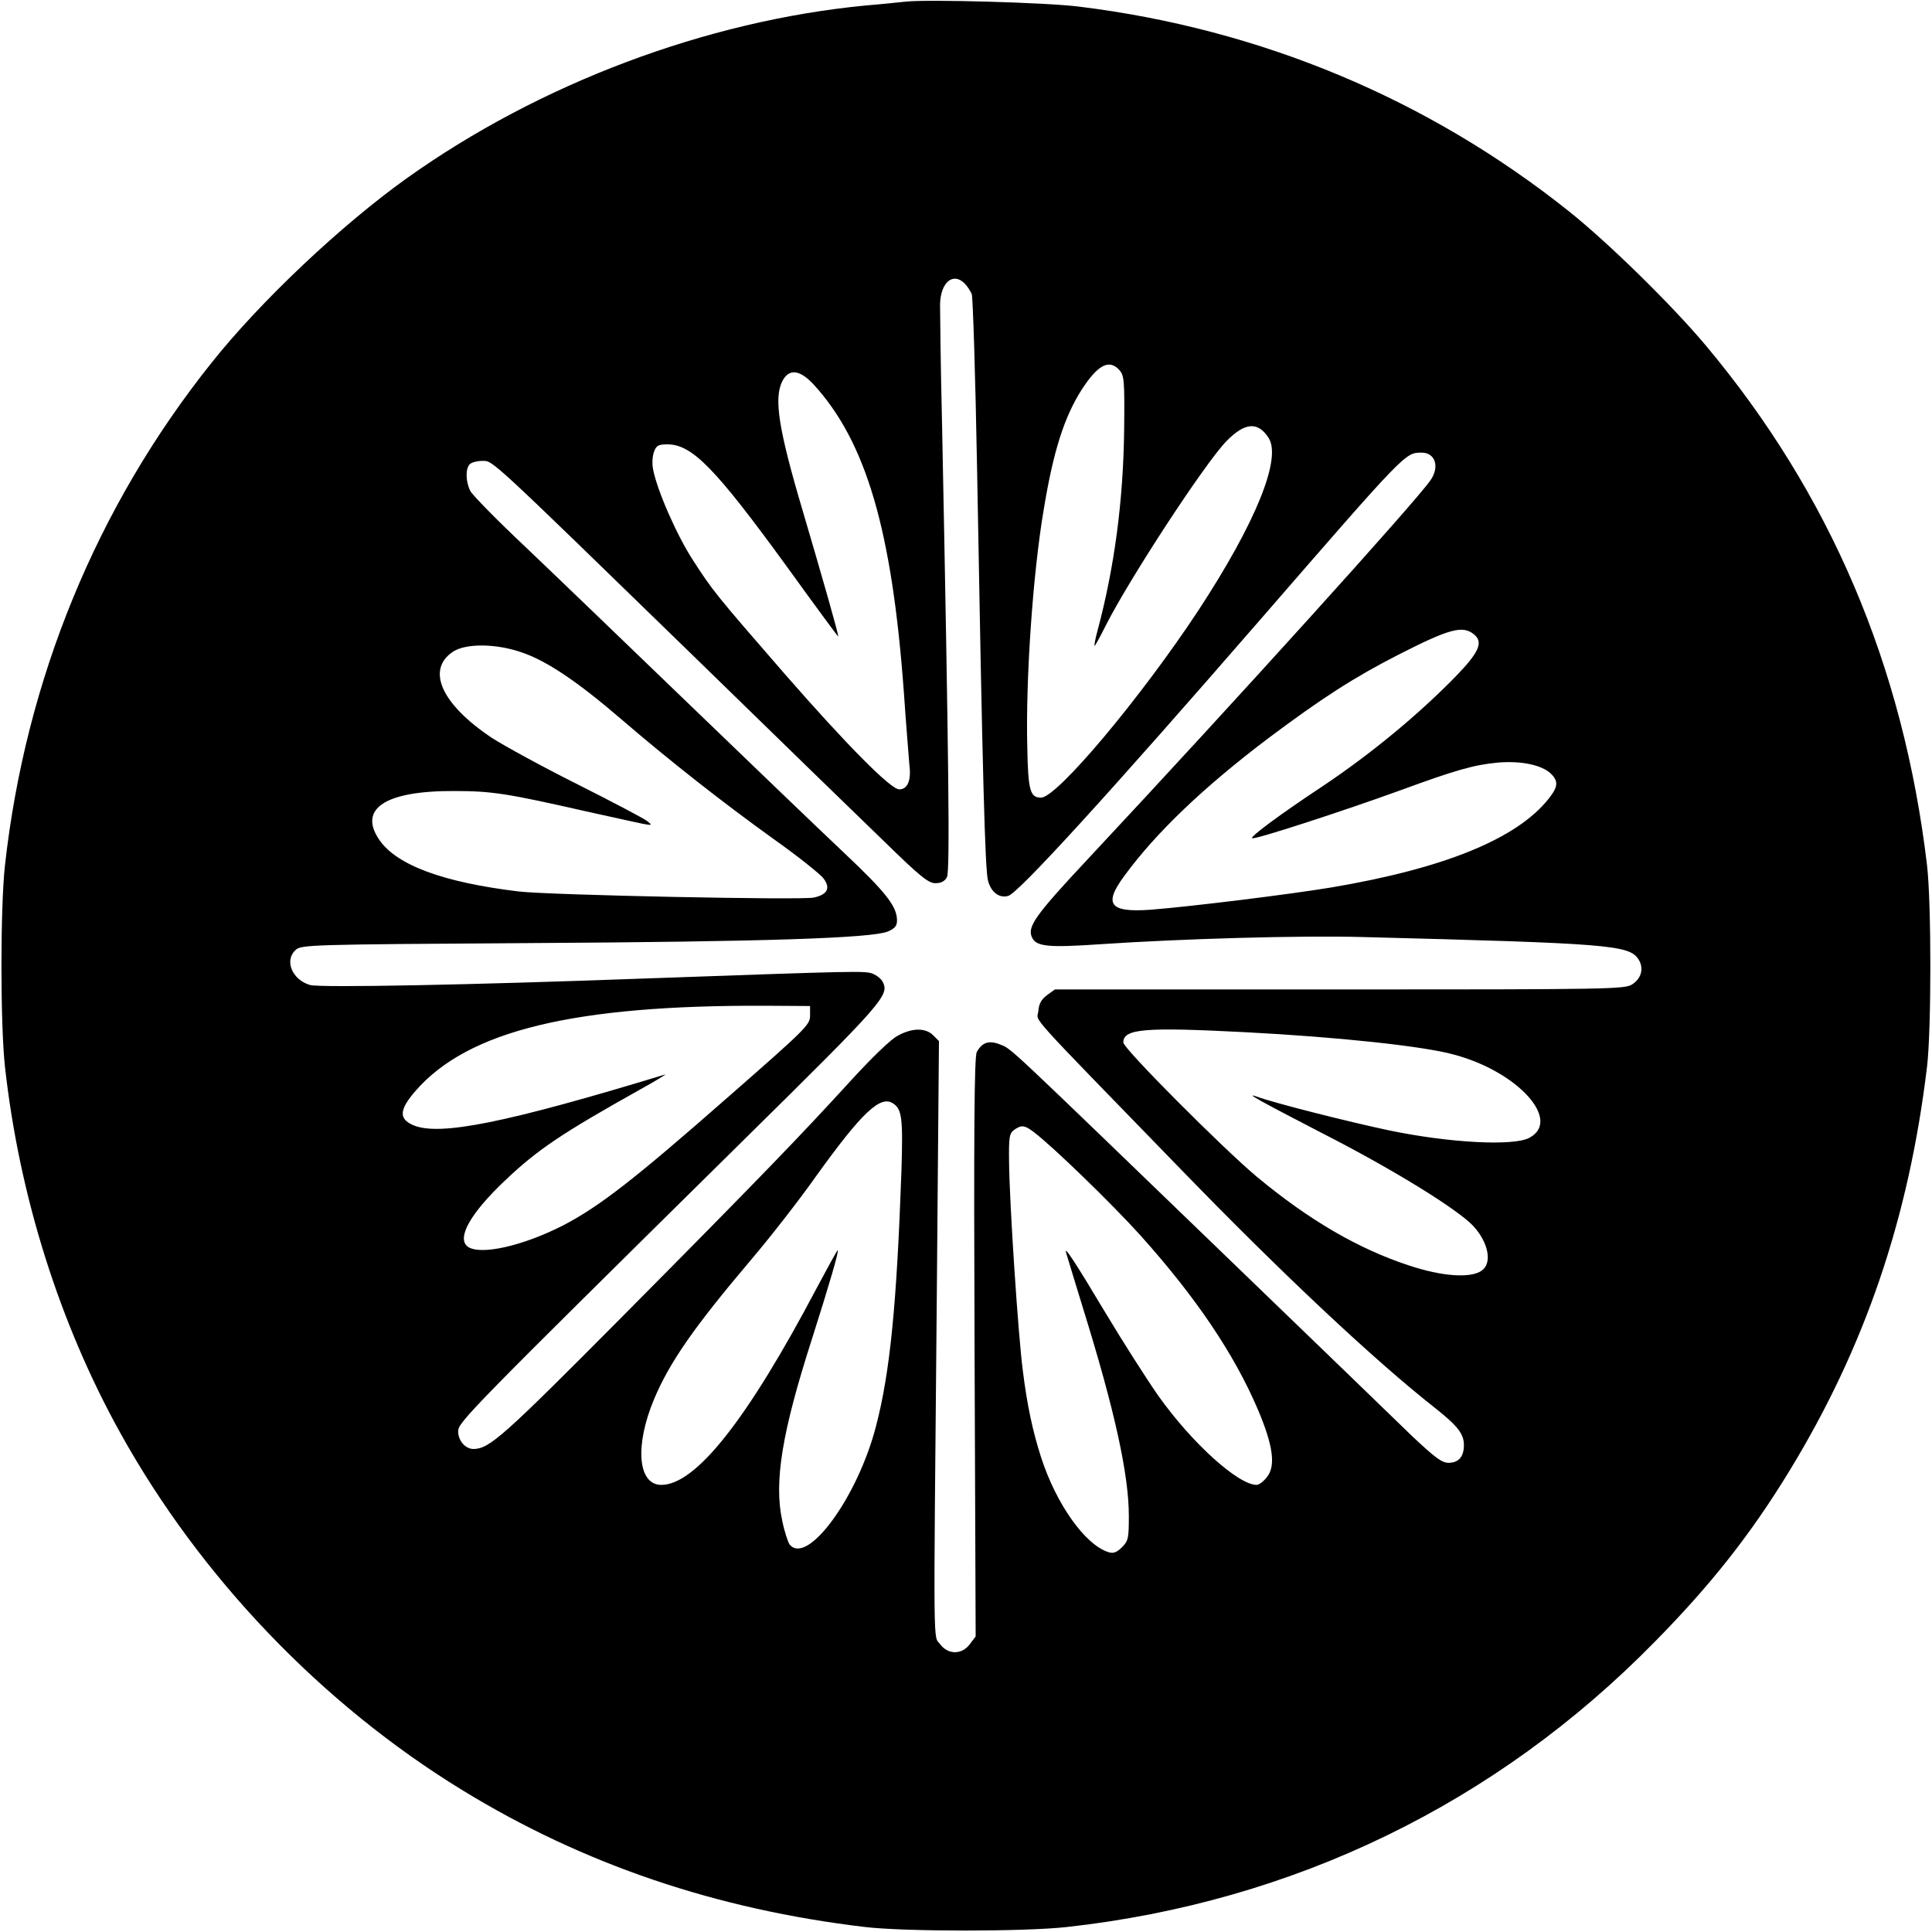
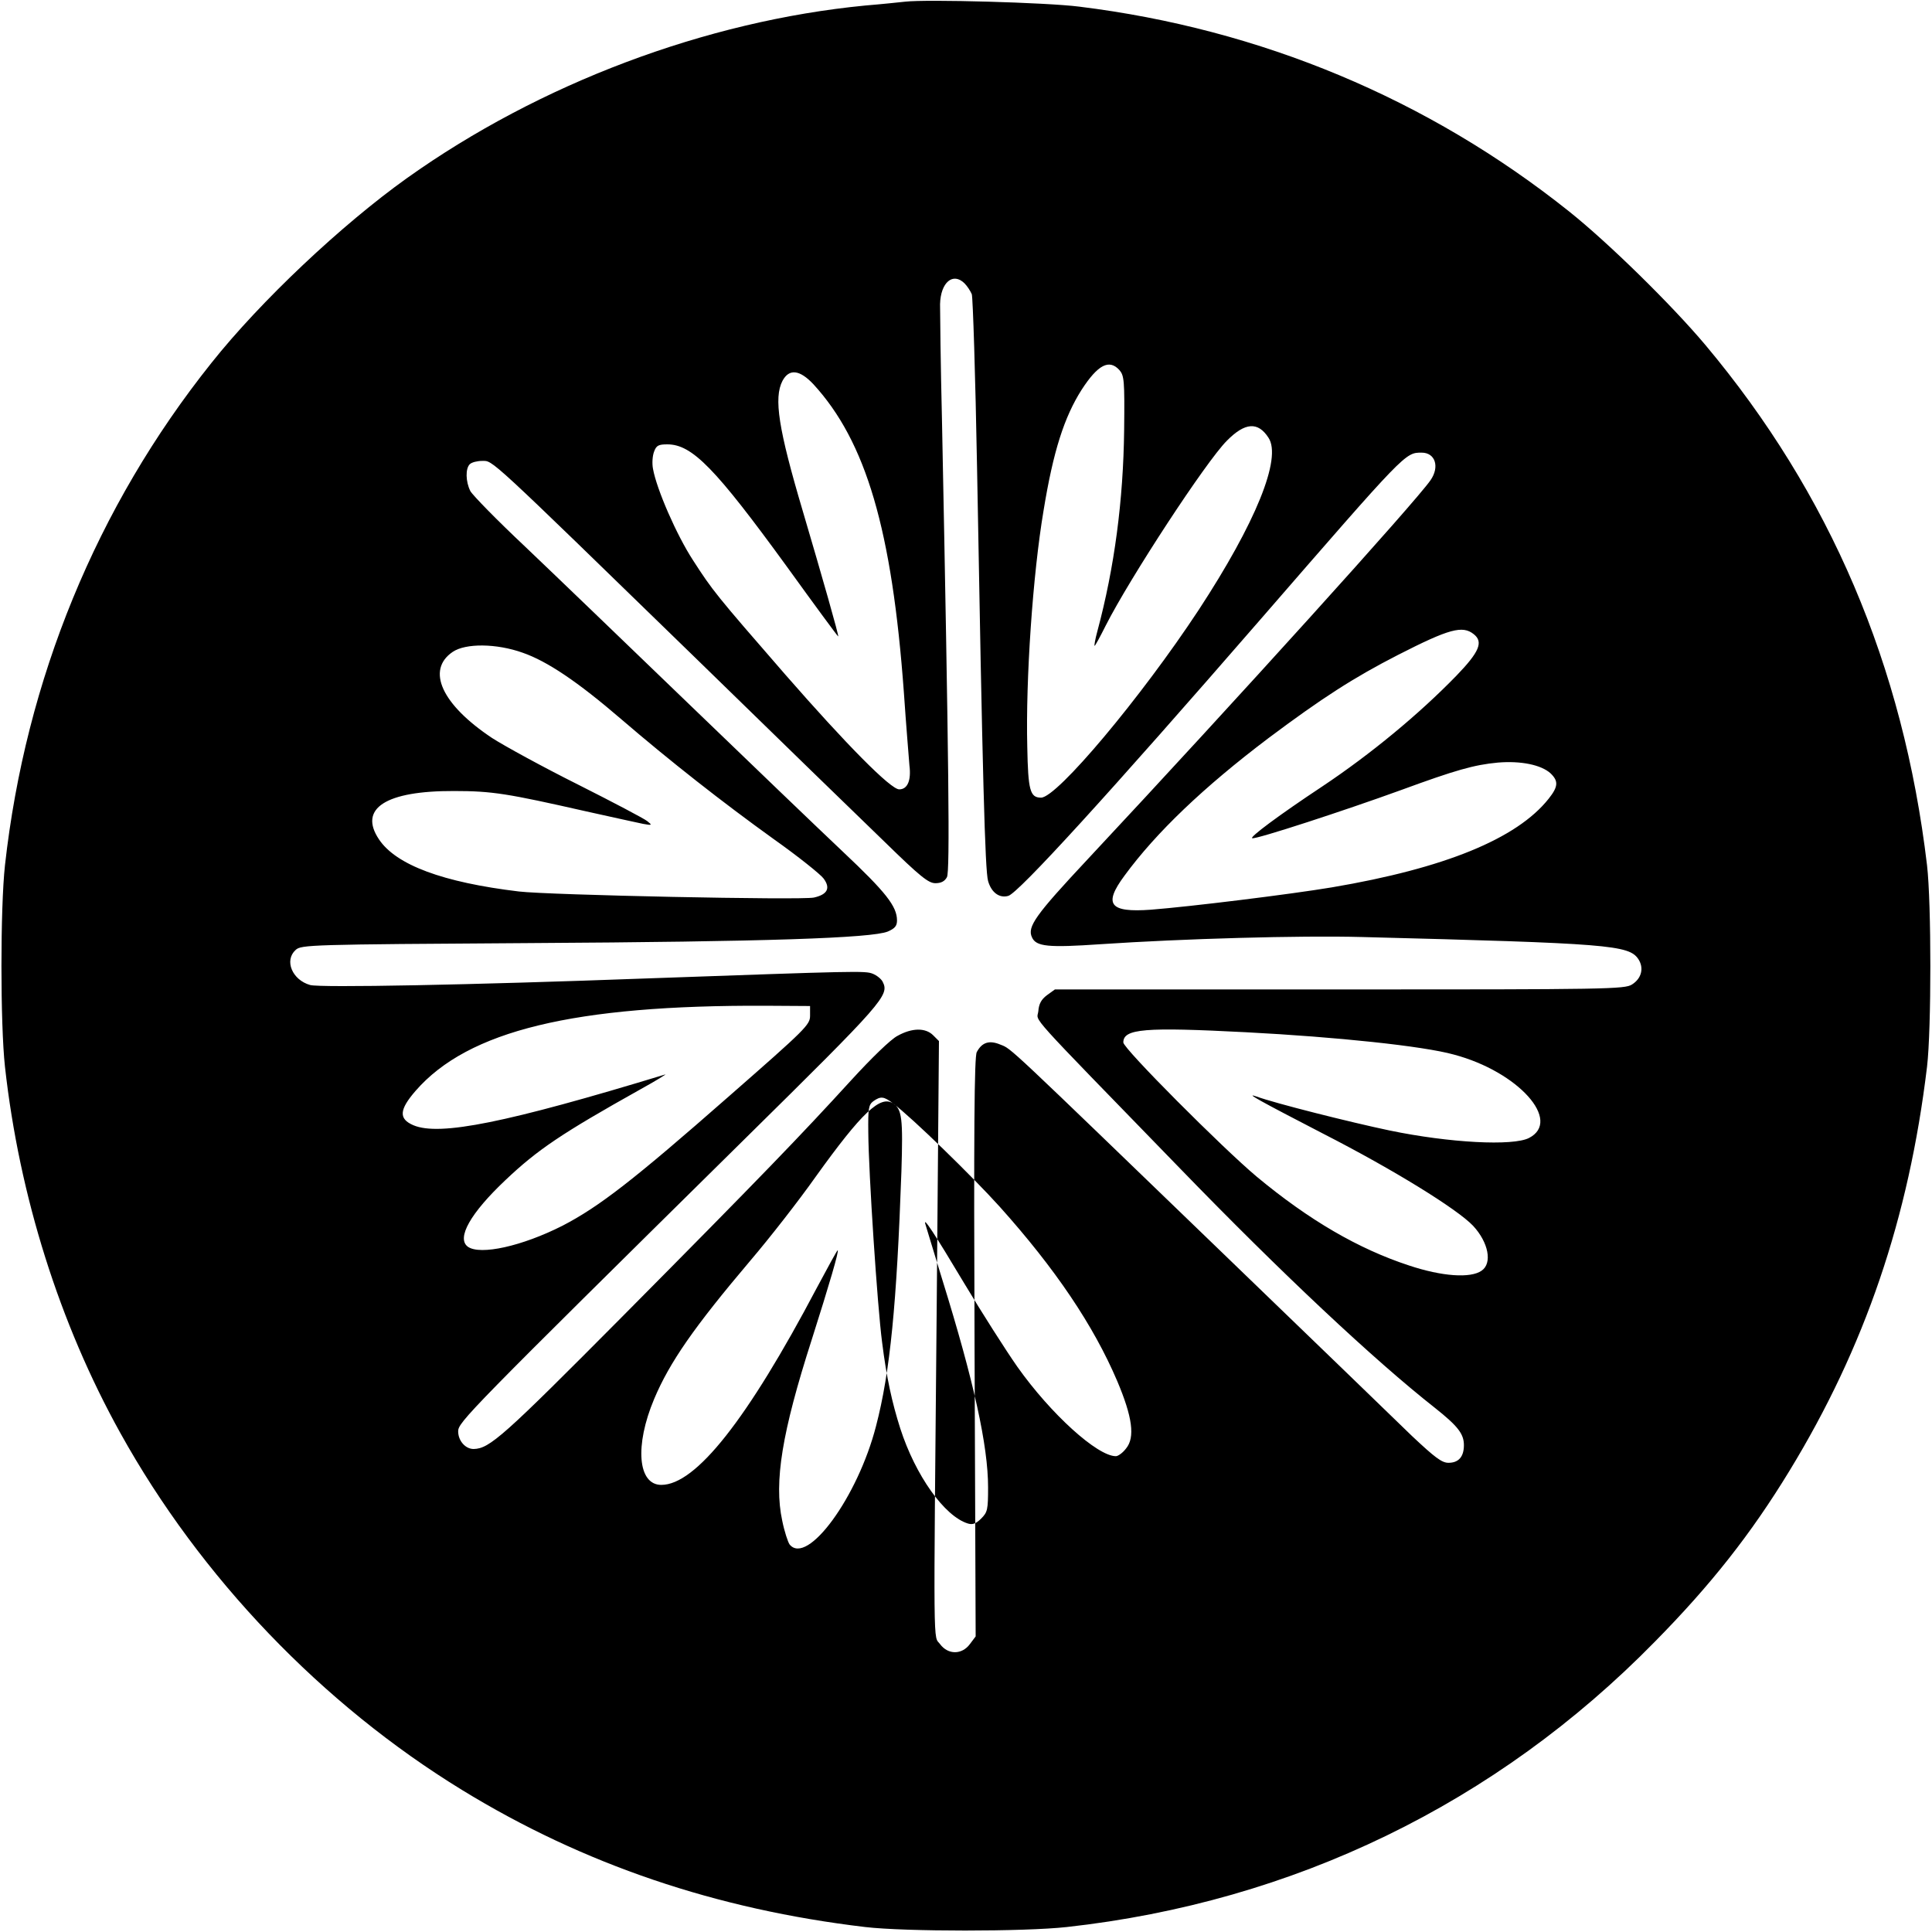
<svg xmlns="http://www.w3.org/2000/svg" version="1.0" width="700pt" height="700pt" viewBox="0 0 700 700" preserveAspectRatio="xMidYMid meet">
  <g transform="translate(0,700) scale(0.1,-0.1)" fill="#000000" stroke="none">
-     <path d="M3280 6994 c-19 -2 -84 -9 -145 -14 -578 -56 -1180 -283 -1660 -625 -237 -169 -531 -446 -709 -670 -416 -521 -673 -1147 -748 -1820 -17 -155 -17 -575 0 -730 52 -469 198 -931 418 -1327 290 -523 731 -983 1239 -1294 439 -269 920 -432 1460 -496 145 -17 576 -17 730 0 822 91 1556 447 2131 1034 203 206 348 390 487 618 274 449 433 916 499 1465 16 136 16 592 0 730 -86 725 -352 1347 -803 1885 -122 145 -351 370 -494 484 -510 407 -1117 661 -1775 742 -117 15 -553 27 -630 18z m215 -1021 c9 -9 21 -27 26 -39 4 -13 13 -295 19 -626 20 -1129 29 -1462 40 -1500 12 -42 41 -63 73 -54 36 9 368 373 915 1003 527 607 523 603 583 603 49 0 66 -51 32 -100 -52 -76 -699 -792 -1242 -1373 -189 -202 -220 -245 -202 -283 15 -34 59 -38 249 -25 298 20 722 32 947 26 895 -23 967 -29 1001 -80 21 -32 12 -70 -23 -92 -26 -17 -90 -18 -1059 -18 l-1032 0 -29 -21 c-20 -15 -29 -31 -31 -58 -4 -41 -57 18 512 -568 368 -380 705 -696 925 -869 83 -66 105 -94 105 -135 0 -42 -19 -64 -56 -64 -24 0 -49 19 -132 97 -55 54 -362 350 -681 658 -795 767 -769 744 -810 760 -40 17 -67 9 -86 -27 -9 -16 -11 -293 -8 -1069 l4 -1048 -21 -28 c-29 -39 -79 -39 -108 0 -25 34 -24 -63 -12 1238 l8 947 -21 21 c-28 28 -77 27 -129 -2 -24 -12 -95 -81 -169 -162 -179 -196 -323 -346 -827 -854 -432 -435 -482 -480 -540 -481 -30 0 -56 30 -56 64 0 33 35 69 1037 1058 507 500 526 522 501 571 -5 10 -21 23 -36 29 -28 11 -56 10 -817 -17 -647 -24 -1183 -34 -1221 -24 -65 18 -95 89 -53 127 20 19 49 20 847 25 857 5 1241 18 1299 42 25 11 33 20 33 40 0 51 -40 102 -196 249 -88 83 -341 326 -564 541 -223 215 -487 469 -588 565 -101 95 -190 186 -198 201 -17 34 -18 81 -2 97 7 7 27 12 45 12 40 0 14 24 773 -714 294 -287 603 -587 687 -668 127 -124 157 -148 182 -148 21 0 34 7 42 22 11 21 7 402 -18 1653 -5 204 -7 394 -7 423 2 79 47 117 89 75z m561 -314 c17 -20 19 -37 17 -216 -3 -256 -35 -499 -97 -730 -8 -29 -12 -53 -10 -53 2 0 20 33 40 73 87 172 364 595 439 670 66 67 113 70 151 11 49 -74 -46 -308 -253 -624 -208 -316 -513 -680 -571 -680 -40 0 -47 26 -50 184 -6 245 20 625 59 856 35 215 75 339 138 438 59 91 100 112 137 71z m-1109 -51 c191 -208 285 -528 328 -1118 8 -118 18 -236 20 -263 7 -55 -7 -87 -37 -87 -31 0 -191 162 -412 415 -254 292 -264 305 -335 415 -60 92 -132 258 -145 331 -4 20 -2 48 4 63 8 22 16 26 48 26 90 0 174 -87 433 -443 101 -140 185 -254 186 -253 3 2 -58 216 -128 453 -89 300 -106 411 -74 473 24 45 62 41 112 -12z m2393 -906 c35 -28 20 -64 -63 -150 -135 -139 -310 -284 -487 -402 -157 -104 -264 -184 -253 -187 13 -5 337 101 538 174 199 73 266 92 352 100 83 7 157 -8 191 -39 29 -28 28 -48 -7 -92 -115 -145 -377 -252 -785 -321 -149 -25 -514 -70 -656 -81 -150 -11 -173 19 -96 123 115 157 287 321 521 498 195 146 310 220 470 302 186 95 234 108 275 75z m-3446 -67 c89 -31 199 -105 356 -240 178 -153 368 -302 553 -435 89 -63 170 -128 181 -143 26 -35 14 -58 -35 -69 -46 -10 -961 9 -1069 22 -275 33 -445 96 -507 189 -75 112 25 176 272 175 139 0 193 -9 480 -74 94 -21 186 -41 205 -45 33 -6 34 -5 15 10 -11 9 -123 68 -250 132 -126 63 -267 140 -312 169 -182 121 -240 246 -143 312 47 32 159 31 254 -3z m1041 -1315 c0 -33 -14 -47 -295 -293 -345 -303 -469 -399 -602 -468 -146 -74 -298 -108 -343 -76 -42 31 10 122 136 241 117 111 205 170 489 329 58 32 98 57 90 54 -575 -175 -817 -224 -912 -184 -54 23 -52 56 8 125 190 218 574 311 1269 308 l160 -1 0 -35z m1580 -60 c327 -17 642 -50 753 -81 233 -62 392 -240 272 -302 -58 -30 -288 -18 -505 27 -143 30 -417 99 -482 123 -46 16 10 -15 242 -135 256 -131 485 -273 542 -333 56 -60 71 -136 31 -163 -40 -28 -143 -21 -263 19 -183 60 -362 164 -552 322 -124 104 -483 464 -483 486 0 50 77 56 445 37z m-1279 -258 c32 -21 36 -54 30 -246 -17 -482 -41 -728 -92 -923 -66 -257 -249 -507 -313 -429 -6 8 -19 47 -27 87 -30 140 -1 319 107 655 64 201 100 324 94 324 -2 0 -36 -62 -76 -137 -251 -476 -438 -713 -563 -713 -85 0 -97 142 -26 311 56 133 144 260 349 502 70 82 176 218 236 303 168 234 235 297 281 266z m510 -104 c69 -52 286 -263 386 -374 201 -224 340 -430 426 -632 55 -130 65 -204 32 -244 -12 -16 -29 -28 -37 -28 -67 0 -236 153 -357 324 -42 60 -128 195 -191 300 -110 184 -152 248 -142 216 2 -8 30 -98 61 -200 115 -370 166 -603 166 -753 0 -81 -2 -90 -25 -113 -19 -19 -31 -23 -48 -18 -85 26 -190 174 -245 344 -30 94 -50 185 -66 313 -17 128 -49 614 -50 760 -1 87 1 100 18 113 27 19 38 18 72 -8z" />
+     <path d="M3280 6994 c-19 -2 -84 -9 -145 -14 -578 -56 -1180 -283 -1660 -625 -237 -169 -531 -446 -709 -670 -416 -521 -673 -1147 -748 -1820 -17 -155 -17 -575 0 -730 52 -469 198 -931 418 -1327 290 -523 731 -983 1239 -1294 439 -269 920 -432 1460 -496 145 -17 576 -17 730 0 822 91 1556 447 2131 1034 203 206 348 390 487 618 274 449 433 916 499 1465 16 136 16 592 0 730 -86 725 -352 1347 -803 1885 -122 145 -351 370 -494 484 -510 407 -1117 661 -1775 742 -117 15 -553 27 -630 18z m215 -1021 c9 -9 21 -27 26 -39 4 -13 13 -295 19 -626 20 -1129 29 -1462 40 -1500 12 -42 41 -63 73 -54 36 9 368 373 915 1003 527 607 523 603 583 603 49 0 66 -51 32 -100 -52 -76 -699 -792 -1242 -1373 -189 -202 -220 -245 -202 -283 15 -34 59 -38 249 -25 298 20 722 32 947 26 895 -23 967 -29 1001 -80 21 -32 12 -70 -23 -92 -26 -17 -90 -18 -1059 -18 l-1032 0 -29 -21 c-20 -15 -29 -31 -31 -58 -4 -41 -57 18 512 -568 368 -380 705 -696 925 -869 83 -66 105 -94 105 -135 0 -42 -19 -64 -56 -64 -24 0 -49 19 -132 97 -55 54 -362 350 -681 658 -795 767 -769 744 -810 760 -40 17 -67 9 -86 -27 -9 -16 -11 -293 -8 -1069 l4 -1048 -21 -28 c-29 -39 -79 -39 -108 0 -25 34 -24 -63 -12 1238 l8 947 -21 21 c-28 28 -77 27 -129 -2 -24 -12 -95 -81 -169 -162 -179 -196 -323 -346 -827 -854 -432 -435 -482 -480 -540 -481 -30 0 -56 30 -56 64 0 33 35 69 1037 1058 507 500 526 522 501 571 -5 10 -21 23 -36 29 -28 11 -56 10 -817 -17 -647 -24 -1183 -34 -1221 -24 -65 18 -95 89 -53 127 20 19 49 20 847 25 857 5 1241 18 1299 42 25 11 33 20 33 40 0 51 -40 102 -196 249 -88 83 -341 326 -564 541 -223 215 -487 469 -588 565 -101 95 -190 186 -198 201 -17 34 -18 81 -2 97 7 7 27 12 45 12 40 0 14 24 773 -714 294 -287 603 -587 687 -668 127 -124 157 -148 182 -148 21 0 34 7 42 22 11 21 7 402 -18 1653 -5 204 -7 394 -7 423 2 79 47 117 89 75z m561 -314 c17 -20 19 -37 17 -216 -3 -256 -35 -499 -97 -730 -8 -29 -12 -53 -10 -53 2 0 20 33 40 73 87 172 364 595 439 670 66 67 113 70 151 11 49 -74 -46 -308 -253 -624 -208 -316 -513 -680 -571 -680 -40 0 -47 26 -50 184 -6 245 20 625 59 856 35 215 75 339 138 438 59 91 100 112 137 71z m-1109 -51 c191 -208 285 -528 328 -1118 8 -118 18 -236 20 -263 7 -55 -7 -87 -37 -87 -31 0 -191 162 -412 415 -254 292 -264 305 -335 415 -60 92 -132 258 -145 331 -4 20 -2 48 4 63 8 22 16 26 48 26 90 0 174 -87 433 -443 101 -140 185 -254 186 -253 3 2 -58 216 -128 453 -89 300 -106 411 -74 473 24 45 62 41 112 -12z m2393 -906 c35 -28 20 -64 -63 -150 -135 -139 -310 -284 -487 -402 -157 -104 -264 -184 -253 -187 13 -5 337 101 538 174 199 73 266 92 352 100 83 7 157 -8 191 -39 29 -28 28 -48 -7 -92 -115 -145 -377 -252 -785 -321 -149 -25 -514 -70 -656 -81 -150 -11 -173 19 -96 123 115 157 287 321 521 498 195 146 310 220 470 302 186 95 234 108 275 75z m-3446 -67 c89 -31 199 -105 356 -240 178 -153 368 -302 553 -435 89 -63 170 -128 181 -143 26 -35 14 -58 -35 -69 -46 -10 -961 9 -1069 22 -275 33 -445 96 -507 189 -75 112 25 176 272 175 139 0 193 -9 480 -74 94 -21 186 -41 205 -45 33 -6 34 -5 15 10 -11 9 -123 68 -250 132 -126 63 -267 140 -312 169 -182 121 -240 246 -143 312 47 32 159 31 254 -3z m1041 -1315 c0 -33 -14 -47 -295 -293 -345 -303 -469 -399 -602 -468 -146 -74 -298 -108 -343 -76 -42 31 10 122 136 241 117 111 205 170 489 329 58 32 98 57 90 54 -575 -175 -817 -224 -912 -184 -54 23 -52 56 8 125 190 218 574 311 1269 308 l160 -1 0 -35z m1580 -60 c327 -17 642 -50 753 -81 233 -62 392 -240 272 -302 -58 -30 -288 -18 -505 27 -143 30 -417 99 -482 123 -46 16 10 -15 242 -135 256 -131 485 -273 542 -333 56 -60 71 -136 31 -163 -40 -28 -143 -21 -263 19 -183 60 -362 164 -552 322 -124 104 -483 464 -483 486 0 50 77 56 445 37z m-1279 -258 c32 -21 36 -54 30 -246 -17 -482 -41 -728 -92 -923 -66 -257 -249 -507 -313 -429 -6 8 -19 47 -27 87 -30 140 -1 319 107 655 64 201 100 324 94 324 -2 0 -36 -62 -76 -137 -251 -476 -438 -713 -563 -713 -85 0 -97 142 -26 311 56 133 144 260 349 502 70 82 176 218 236 303 168 234 235 297 281 266z c69 -52 286 -263 386 -374 201 -224 340 -430 426 -632 55 -130 65 -204 32 -244 -12 -16 -29 -28 -37 -28 -67 0 -236 153 -357 324 -42 60 -128 195 -191 300 -110 184 -152 248 -142 216 2 -8 30 -98 61 -200 115 -370 166 -603 166 -753 0 -81 -2 -90 -25 -113 -19 -19 -31 -23 -48 -18 -85 26 -190 174 -245 344 -30 94 -50 185 -66 313 -17 128 -49 614 -50 760 -1 87 1 100 18 113 27 19 38 18 72 -8z" />
  </g>
</svg>